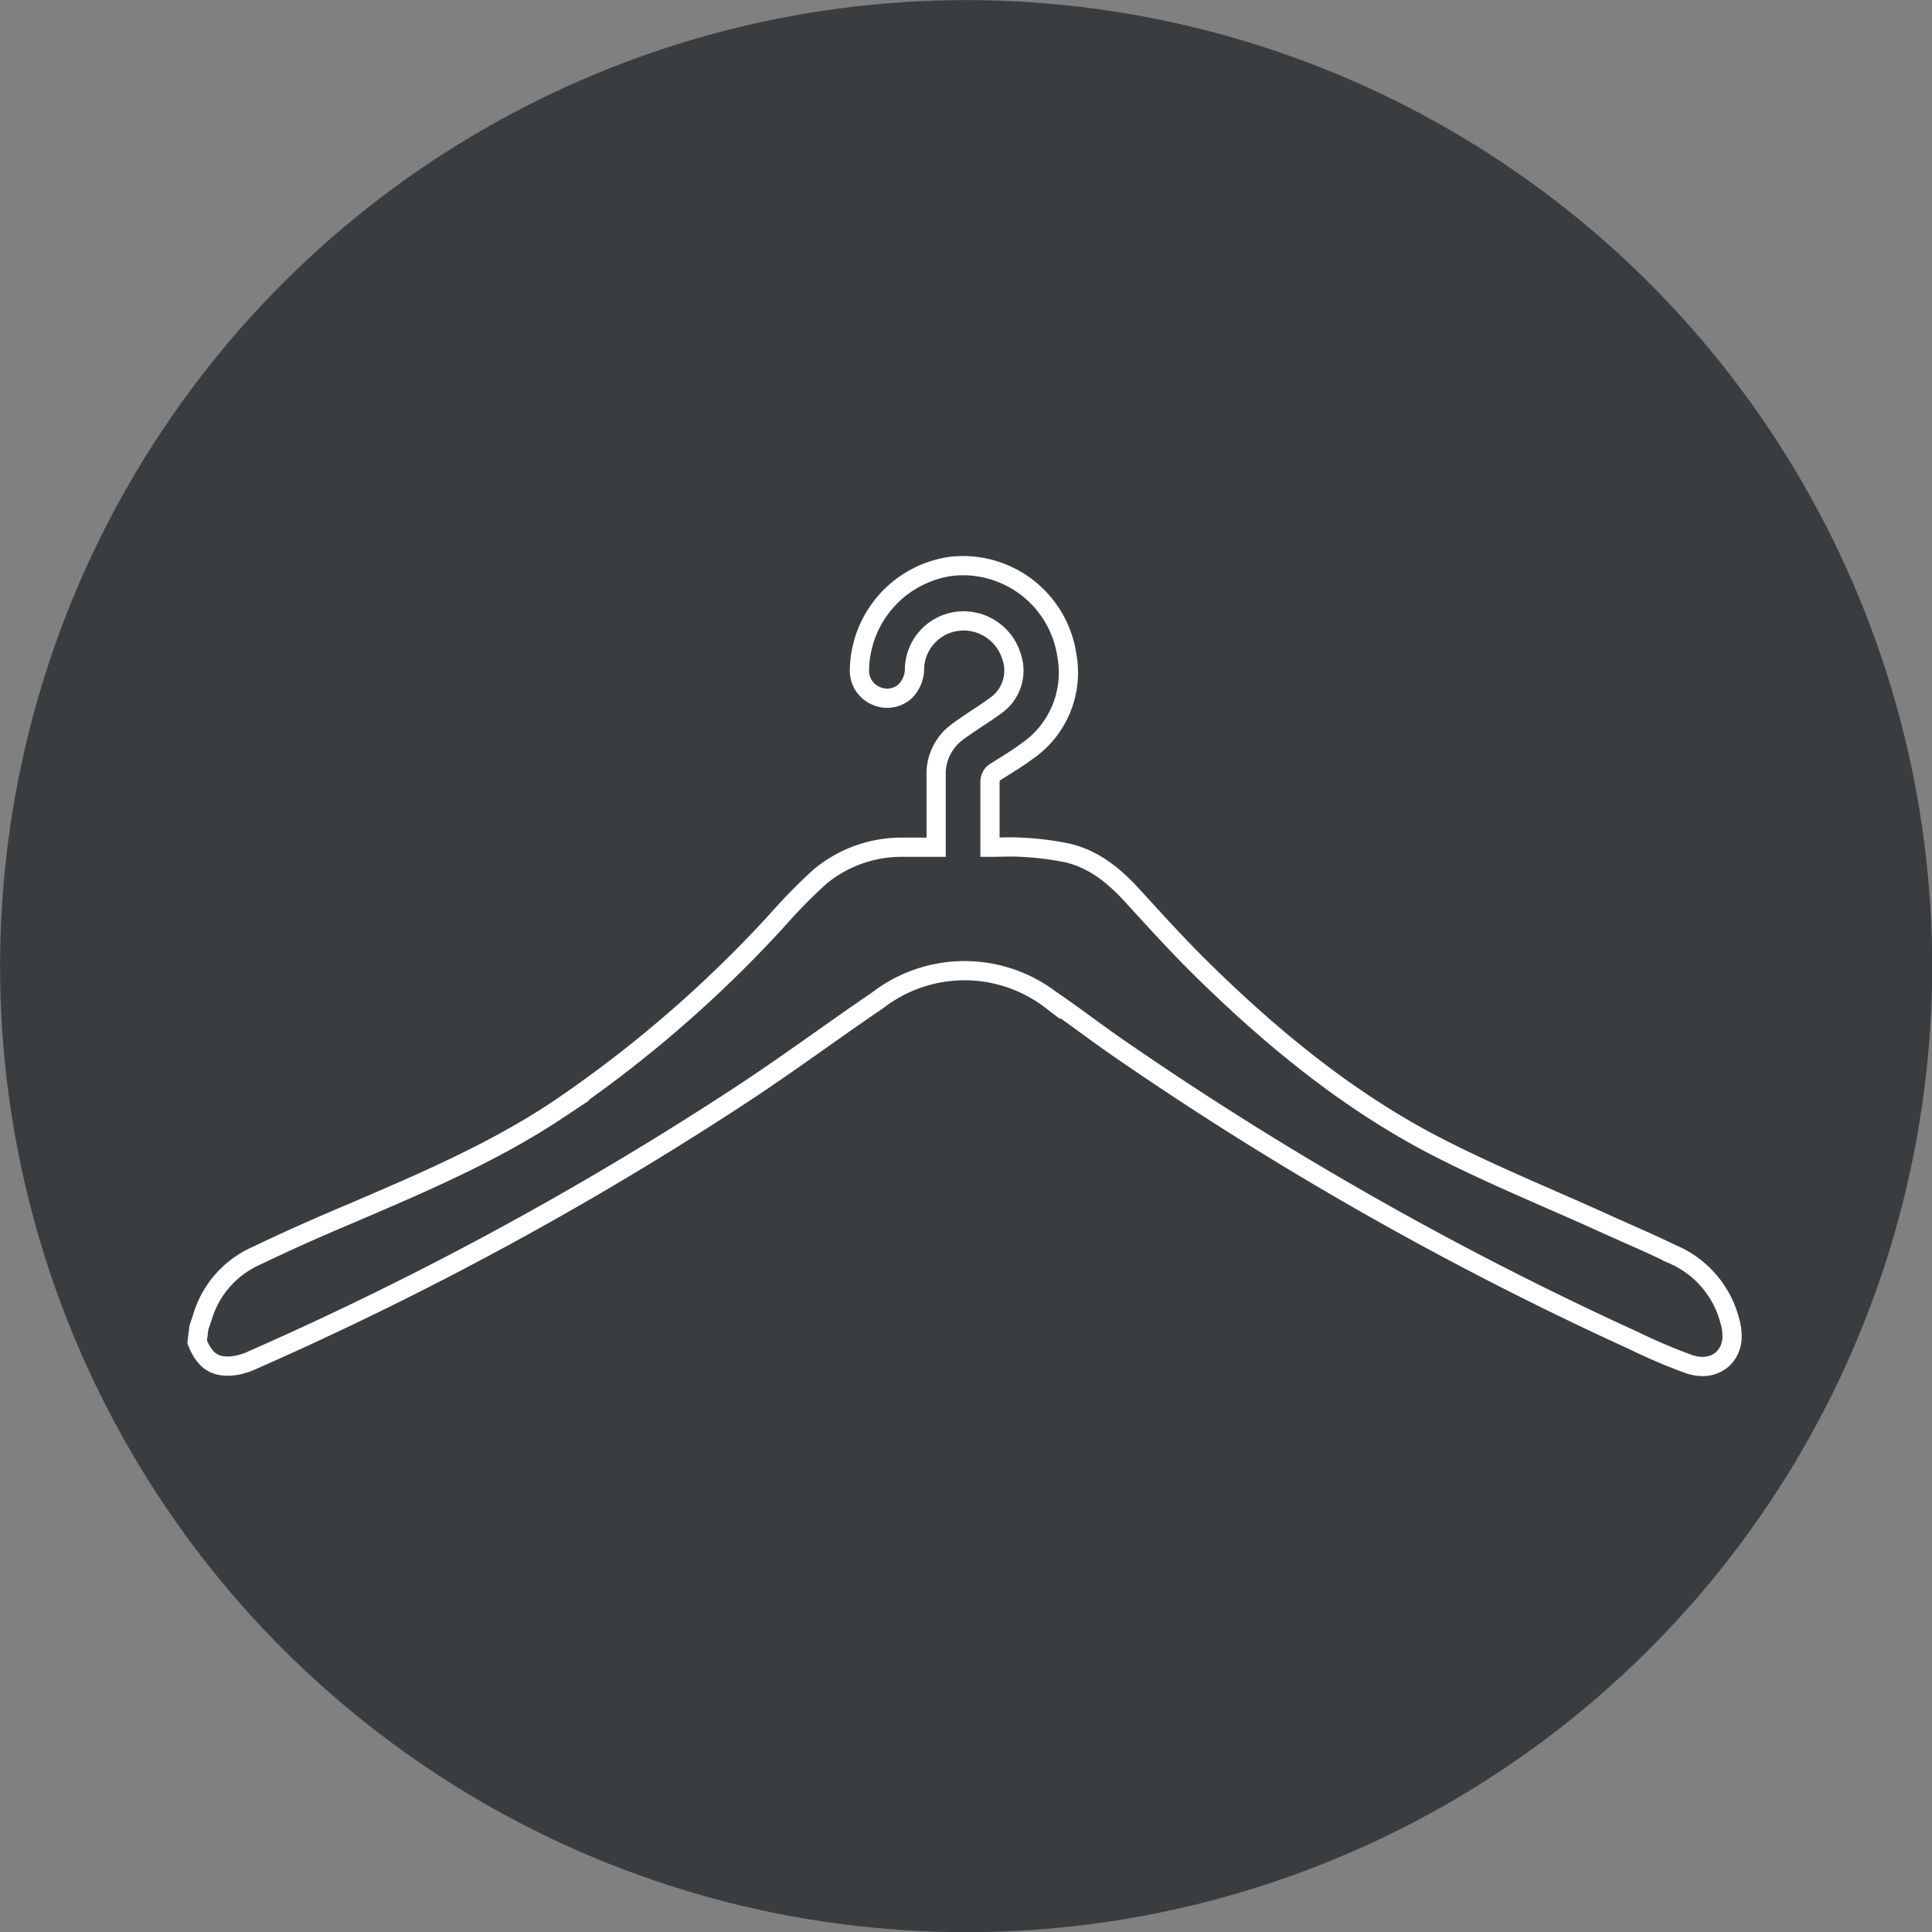
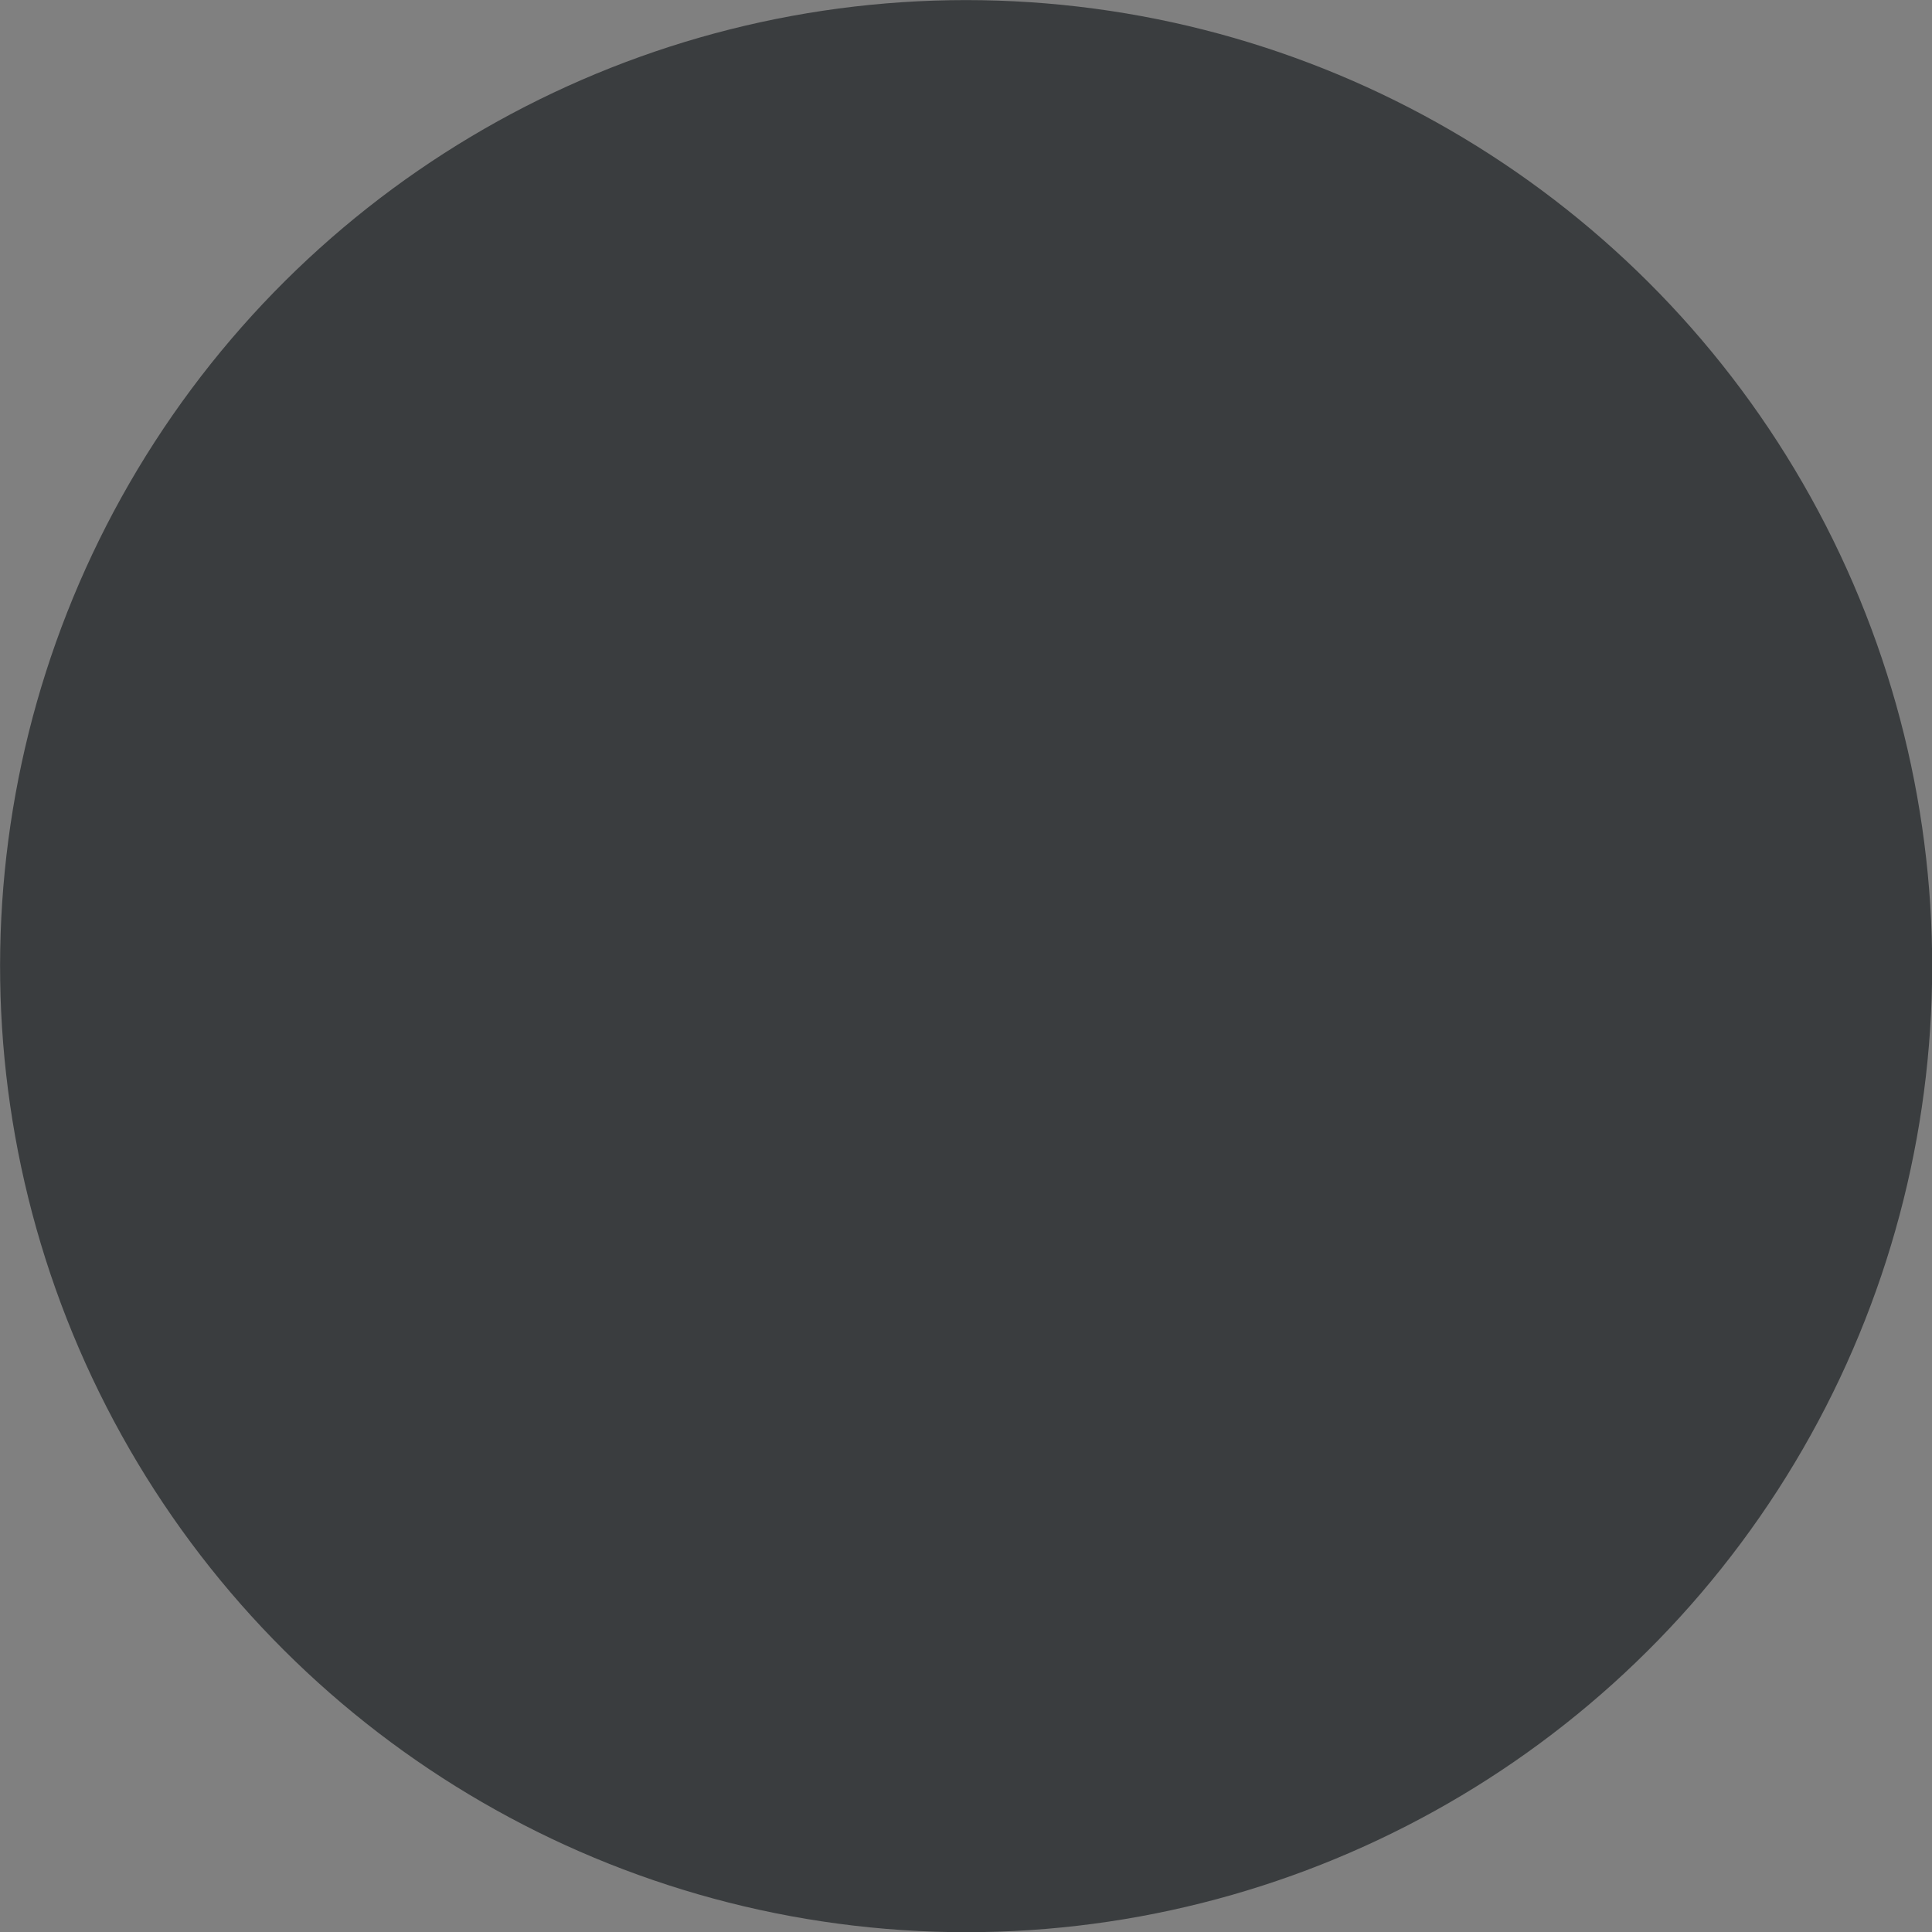
<svg xmlns="http://www.w3.org/2000/svg" viewBox="0 0 200.99 200.99">
  <rect x="0" y="0" width="200.99" height="200.99" fill="#808080" stroke="none" />
  <defs>
    <style>.cls-1{fill:#3a3d3f;}.cls-2{fill:none;stroke:#fff;stroke-miterlimit:10;stroke-width:2px;}</style>
  </defs>
  <title>PictoFichier 21</title>
  <g id="Calque_2" data-name="Calque 2">
    <g id="Calque_1-2" data-name="Calque 1">
      <circle class="cls-1" cx="100.49" cy="100.5" r="100.5" transform="translate(-4.88 195.86) rotate(-87.14)" />
-       <path class="cls-2" d="M20.69,138.12c.13-.4.28-.8.4-1.2a10.13,10.13,0,0,1,5.63-6.3c3.22-1.55,6.5-3,9.78-4.38,7.39-3.17,14.79-6.31,21.53-10.79A128,128,0,0,0,80.78,95.81a58.83,58.83,0,0,1,4.49-4.58,13.29,13.29,0,0,1,8.79-3.09c1.08,0,2.16,0,3.33,0v-1c0-2.12,0-4.24,0-6.36a5.42,5.42,0,0,1,2.35-4.74c1.25-.92,2.58-1.71,3.82-2.62a4.44,4.44,0,0,0,1.67-5.12A5.22,5.22,0,0,0,101,64.65a5.11,5.11,0,0,0-5.86,4.81,3.34,3.34,0,0,1-1,2.48,2.79,2.79,0,0,1-3,.45,2.83,2.83,0,0,1-1.73-2.72A11.07,11.07,0,0,1,99,58.91a10.93,10.93,0,0,1,12,9.35,9.9,9.9,0,0,1-4.16,9.89c-1,.75-2.12,1.42-3.2,2.1a1.23,1.23,0,0,0-.65,1.19c0,2.19,0,4.39,0,6.7,1.12,0,2.2-.07,3.27,0a30.85,30.85,0,0,1,4.81.6c2.91.69,5.07,2.57,7,4.73,2.36,2.58,4.72,5.18,7.22,7.62,7.31,7.15,15.19,13.59,24.31,18.27,5.58,2.86,11.41,5.23,17.13,7.82,2.41,1.1,4.86,2.13,7.24,3.29a10.36,10.36,0,0,1,6,7,5.46,5.46,0,0,1,.2,2c-.29,2.09-2.2,3.21-4.44,2.45a58.81,58.81,0,0,1-5.74-2.44,350.5,350.5,0,0,1-54-30.7c-2.24-1.56-4.41-3.24-6.68-4.77a14.79,14.79,0,0,0-18,.05c-5,3.4-9.83,7-14.86,10.26a349.13,349.13,0,0,1-50.18,27.17,7,7,0,0,1-1.69.55c-2.11.33-3.23-.36-4.07-2.43Z" />
    </g>
  </g>
</svg>